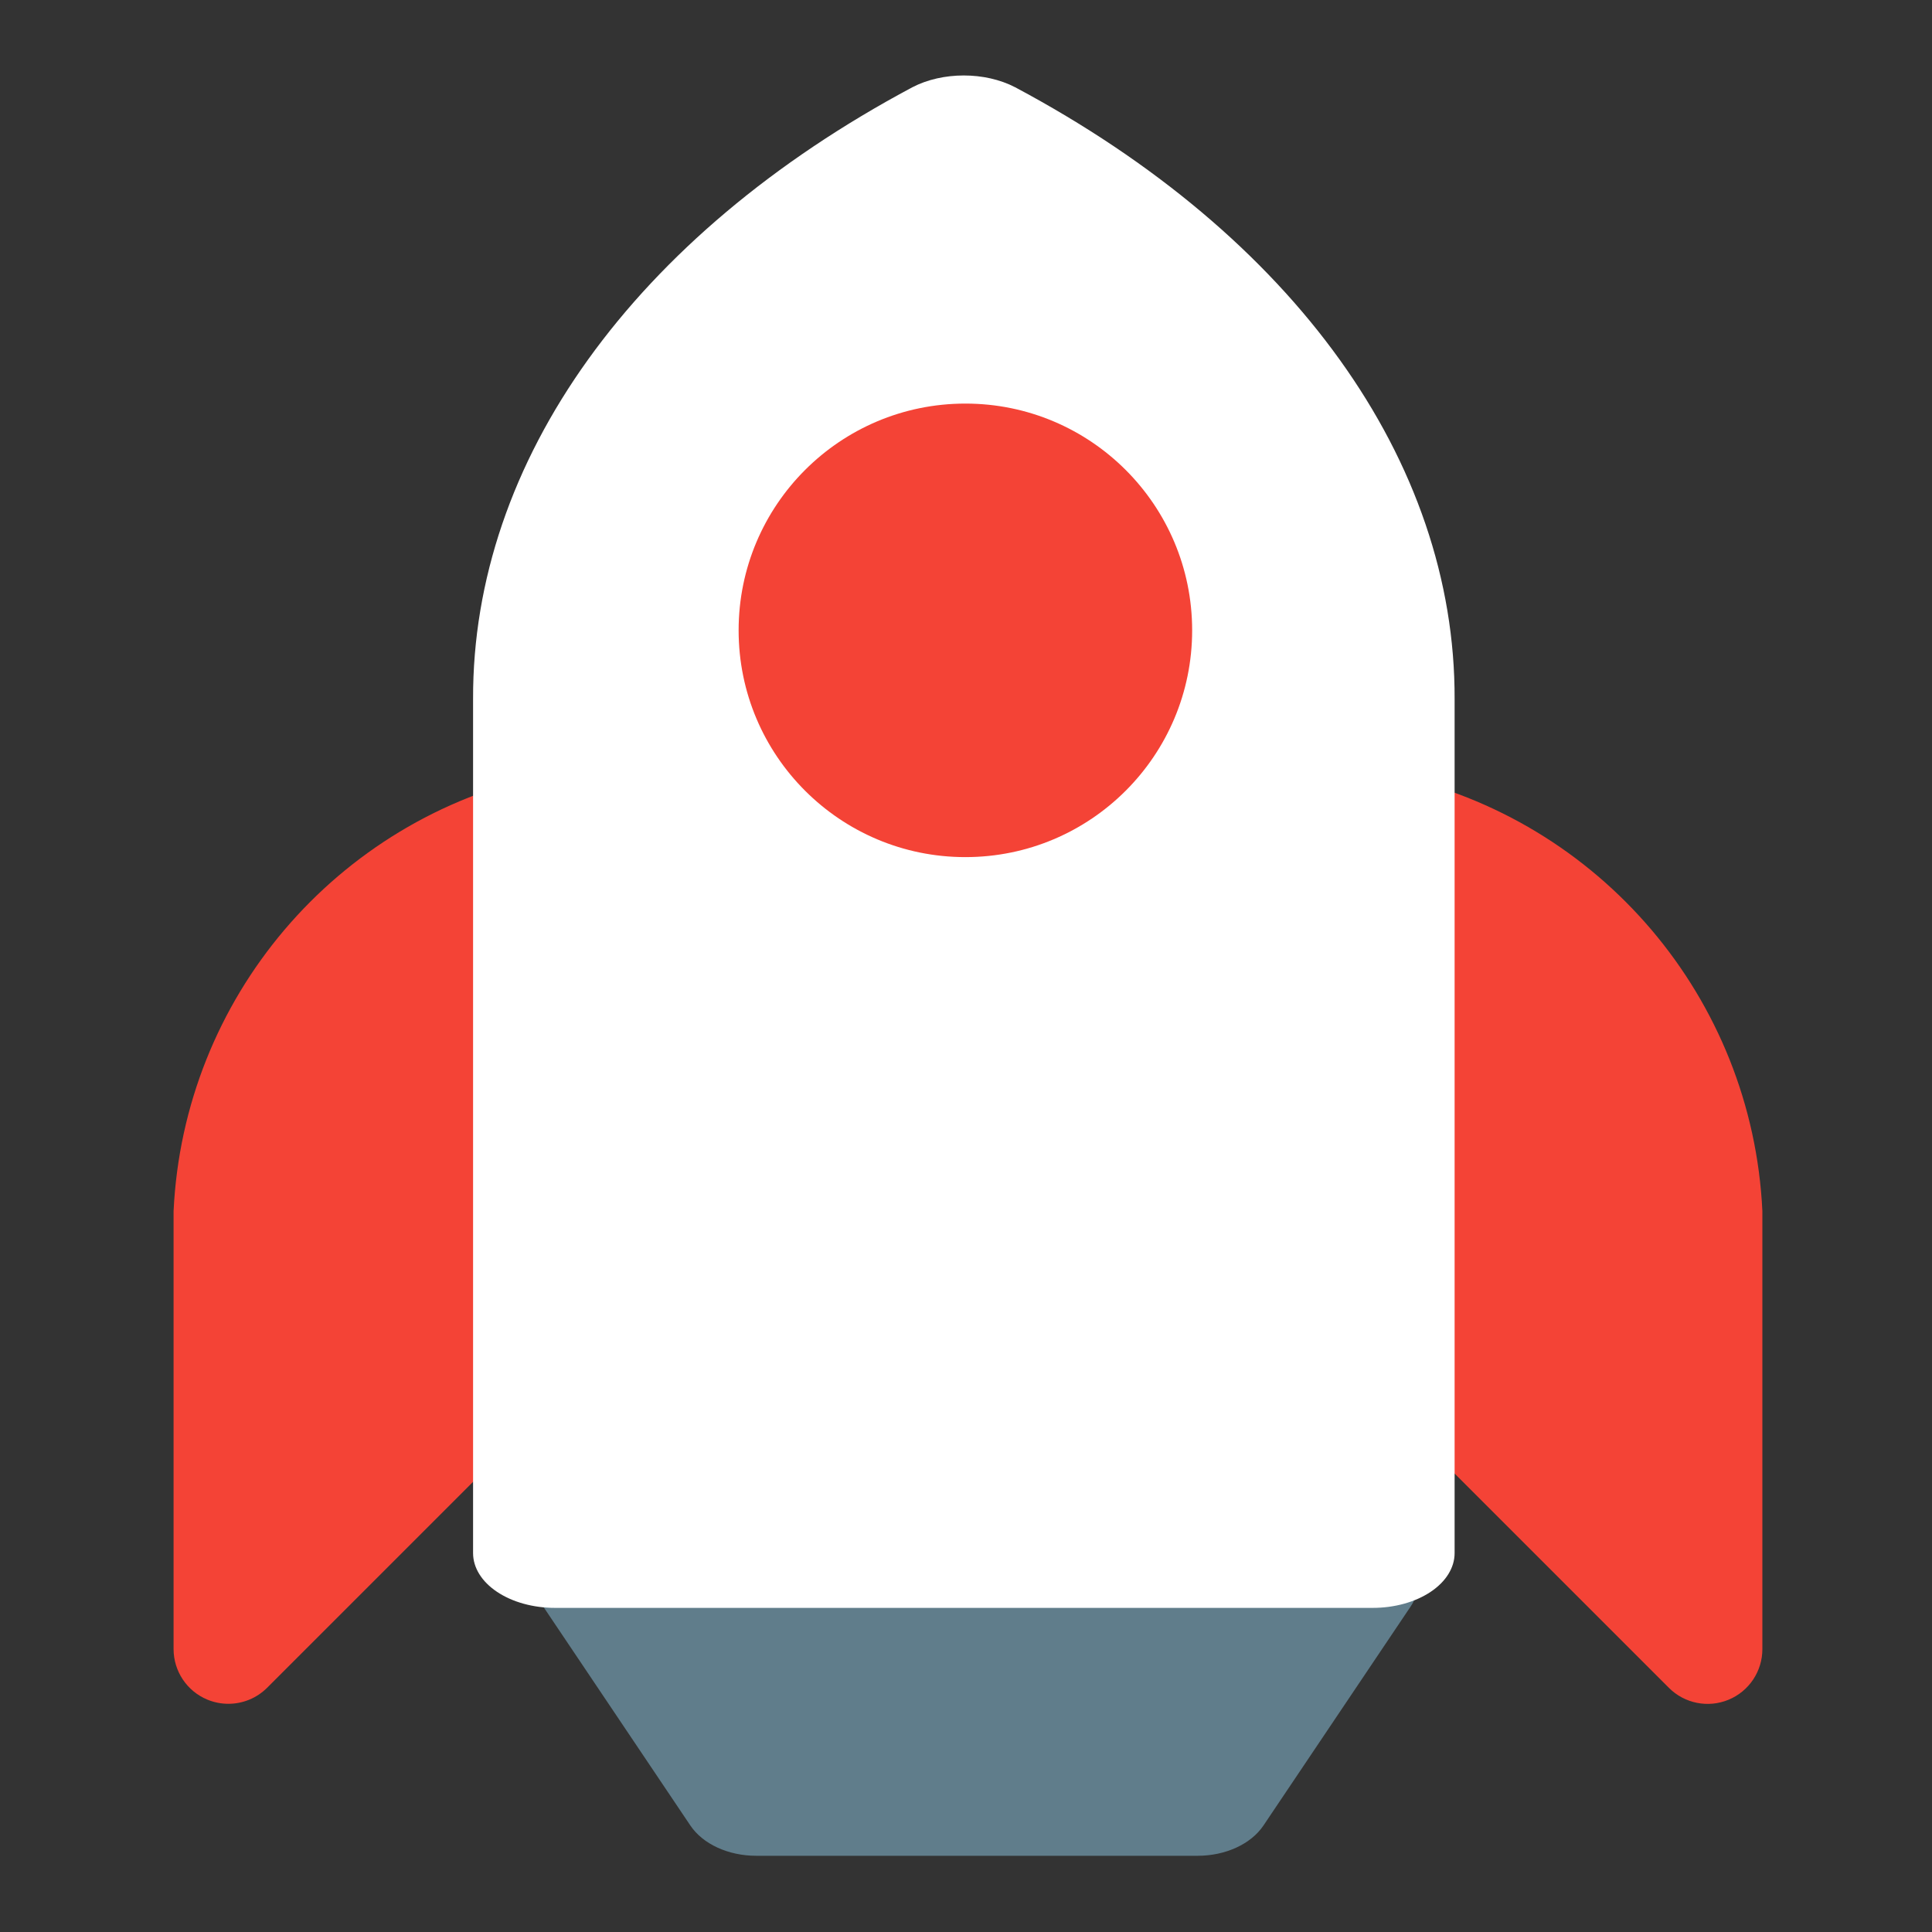
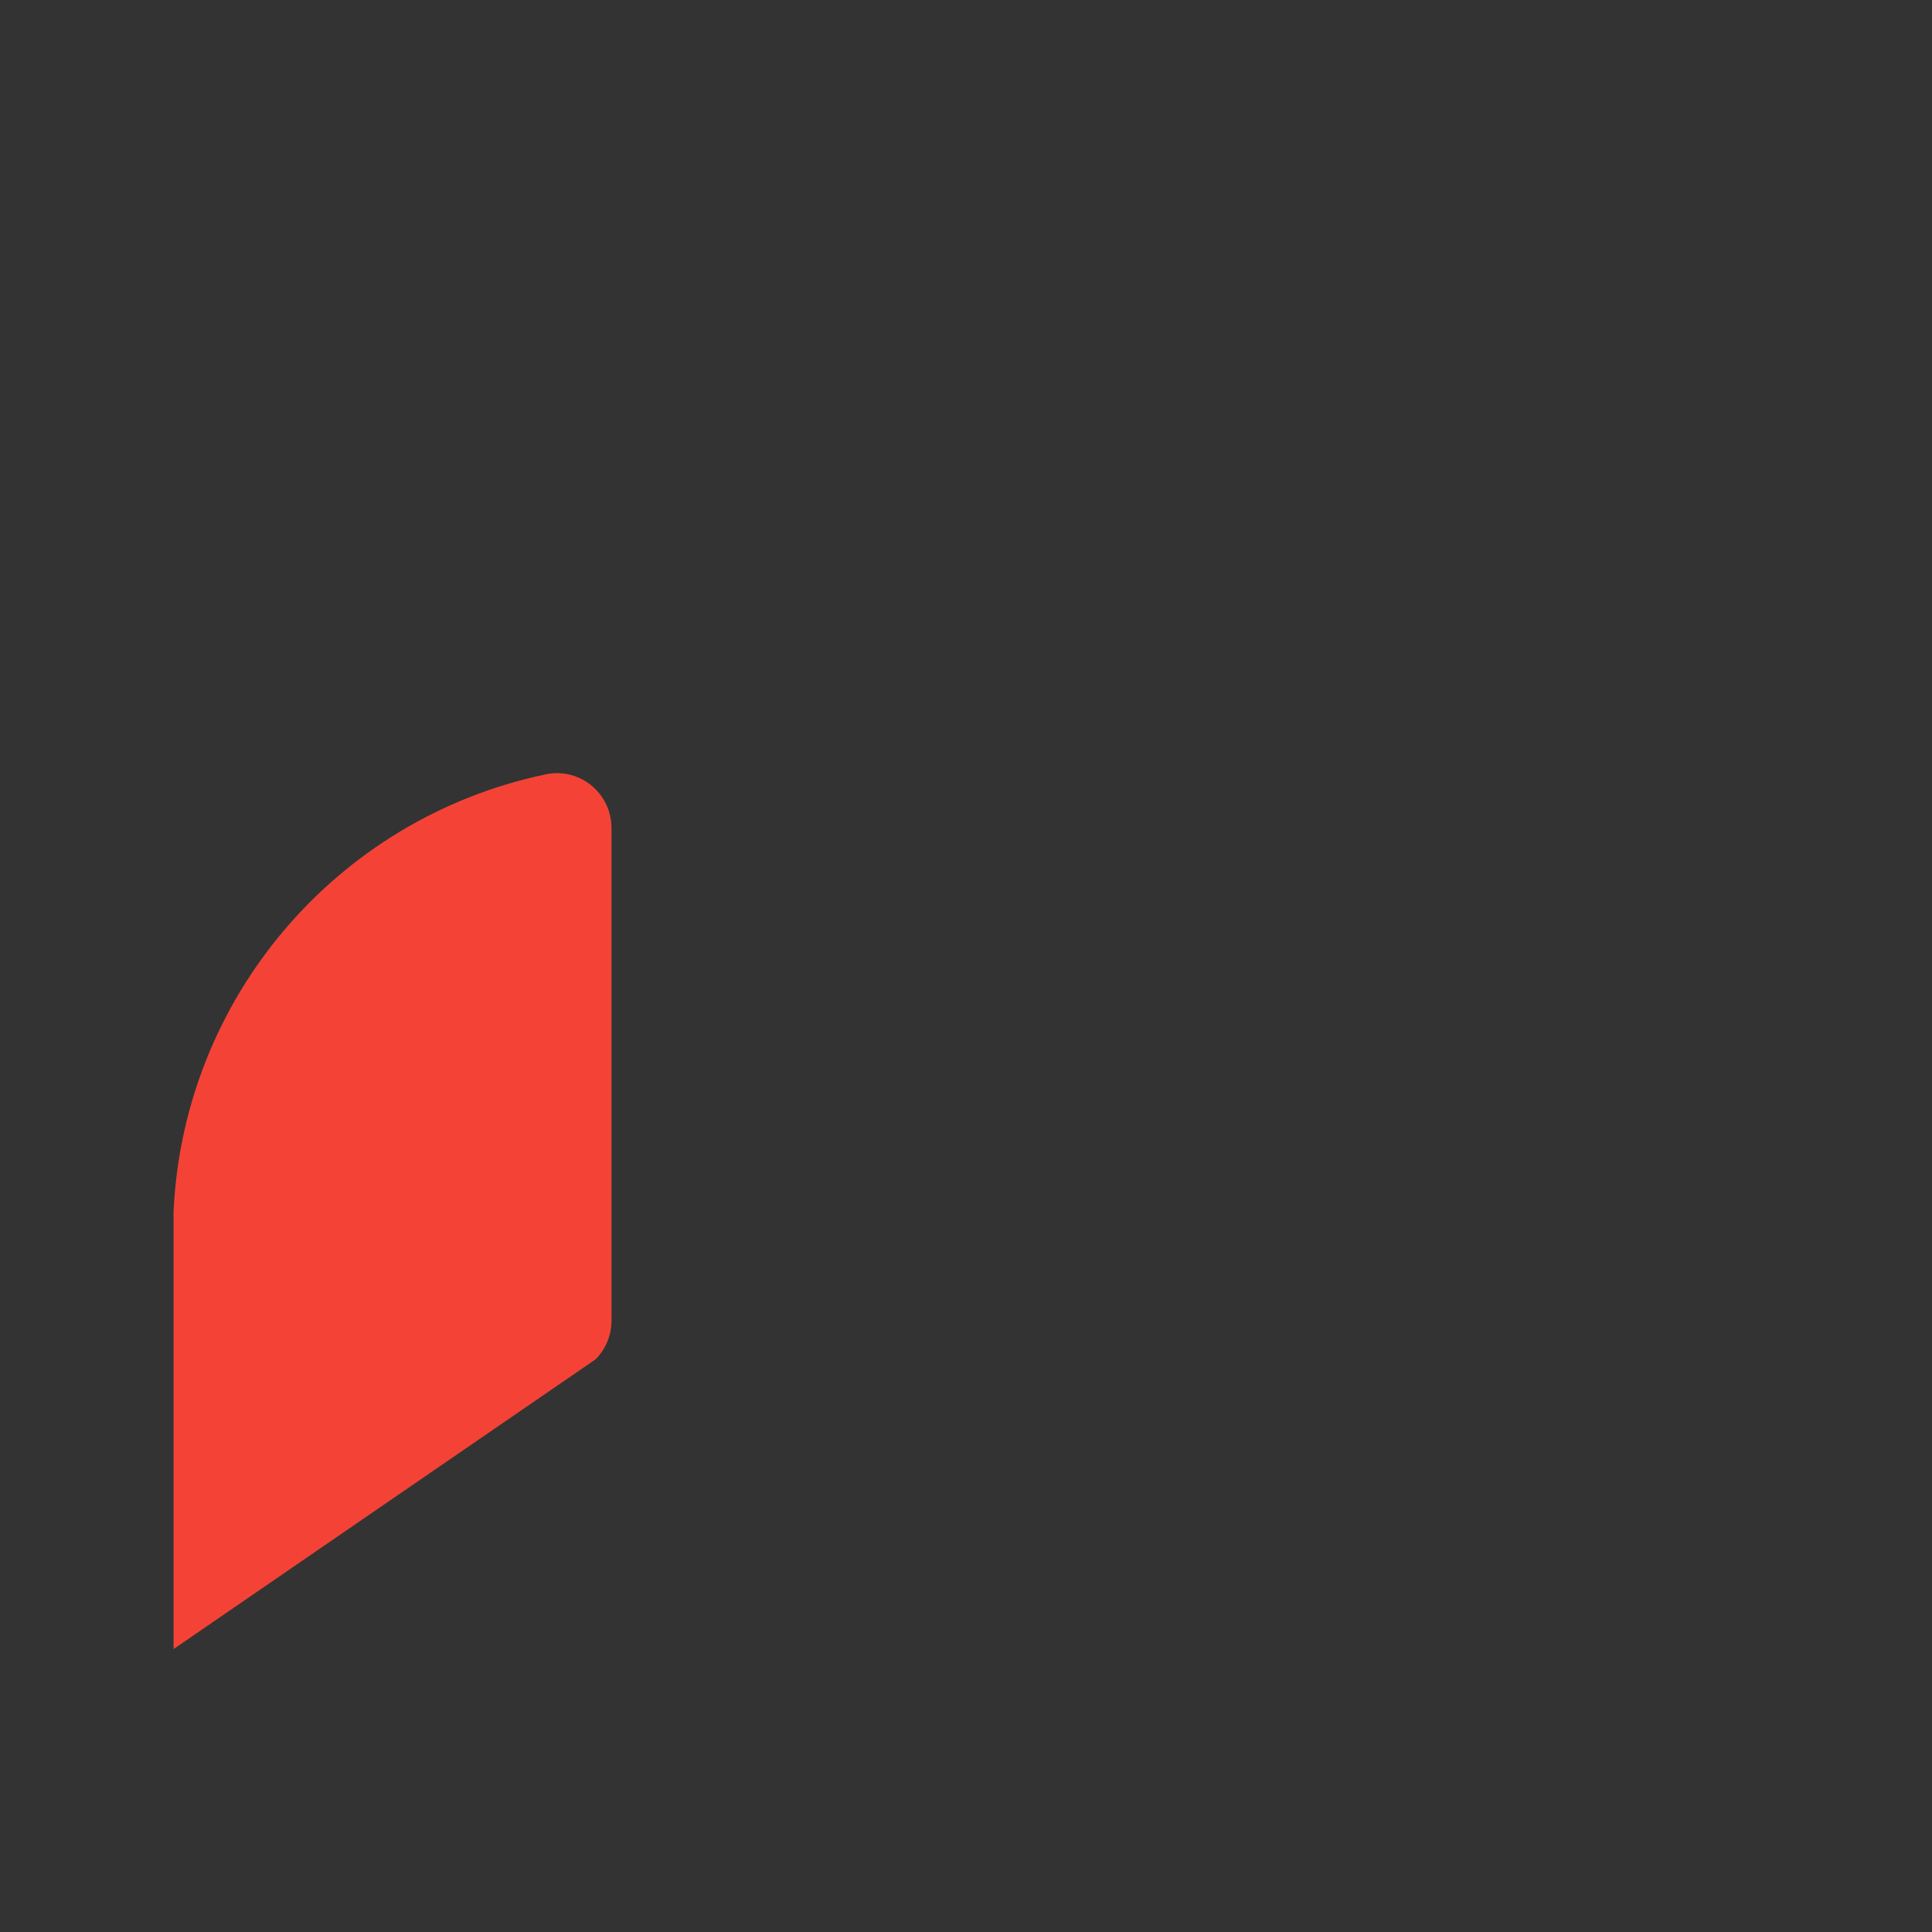
<svg xmlns="http://www.w3.org/2000/svg" width="256px" height="256px" viewBox="0 0 256 256" version="1.1">
  <rect x="0" y="0" width="256" height="256" fill="#333333" stroke="none" />
  <g id="rocket">
-     <path id="Pfad" d="M186.499 205.819 C184.72 203.678 181.576 202.377 178.193 202.381 L80.699 202.381 C77.319 202.381 74.18 203.684 72.404 205.824 70.628 207.964 70.469 210.635 71.983 212.884 L91.482 241.897 C93.135 244.352 96.508 245.901 100.198 245.901 L158.694 245.901 C162.383 245.901 165.757 244.352 167.41 241.897 L186.908 212.884 C188.429 210.635 188.274 207.962 186.499 205.819 Z" fill="#607d8b" fill-opacity="1" stroke="none" />
    <g id="group">
-       <path id="Pfad-1" d="M72.077 102.657 C44.484 108.55 24.328 132.298 23 160.482 L23 218.509 C23 221.443 24.769 224.089 27.482 225.211 28.361 225.575 29.303 225.762 30.253 225.762 32.178 225.766 34.026 225.004 35.389 223.644 L78.909 180.124 C80.269 178.761 81.031 176.913 81.027 174.988 L81.027 109.708 C81.03 107.485 80.015 105.384 78.271 104.006 76.528 102.618 74.239 102.12 72.077 102.657 Z" fill="#f44336" fill-opacity="1" stroke="none" />
-       <path id="Pfad-2" d="M184.433 102.657 C182.273 102.124 179.988 102.628 178.253 104.021 176.513 105.396 175.498 107.491 175.497 109.708 L175.497 174.988 C175.493 176.913 176.255 178.761 177.615 180.124 L221.135 223.644 C223.21 225.724 226.334 226.347 229.048 225.222 231.762 224.097 233.529 221.447 233.524 218.509 L233.524 160.482 C232.194 132.294 212.031 108.544 184.433 102.657 Z" fill="#f44336" fill-opacity="1" stroke="none" />
+       <path id="Pfad-1" d="M72.077 102.657 C44.484 108.55 24.328 132.298 23 160.482 L23 218.509 L78.909 180.124 C80.269 178.761 81.031 176.913 81.027 174.988 L81.027 109.708 C81.03 107.485 80.015 105.384 78.271 104.006 76.528 102.618 74.239 102.12 72.077 102.657 Z" fill="#f44336" fill-opacity="1" stroke="none" />
    </g>
-     <path id="Pfad-3" d="M134.52 11.566 C130.511 9.478 124.895 9.478 120.886 11.566 84.015 31.233 62.581 61.091 62.685 92.645 L62.685 205.798 C62.685 207.722 63.826 209.567 65.859 210.927 67.892 212.288 70.648 213.052 73.523 213.052 L181.905 213.052 C184.779 213.052 187.536 212.288 189.569 210.927 191.601 209.567 192.743 207.722 192.743 205.798 L192.743 92.645 C192.85 61.086 171.406 31.225 134.518 11.565 Z" fill="#ffffff" fill-opacity="1" stroke="none" />
-     <path id="Pfad-4" d="M157.966 83.524 C157.966 100.119 144.513 113.572 127.919 113.572 111.324 113.572 97.871 100.119 97.871 83.524 97.871 66.929 111.324 53.477 127.919 53.477 144.513 53.477 157.966 66.929 157.966 83.524 Z" fill="#f44336" fill-opacity="1" stroke="none" />
  </g>
</svg>